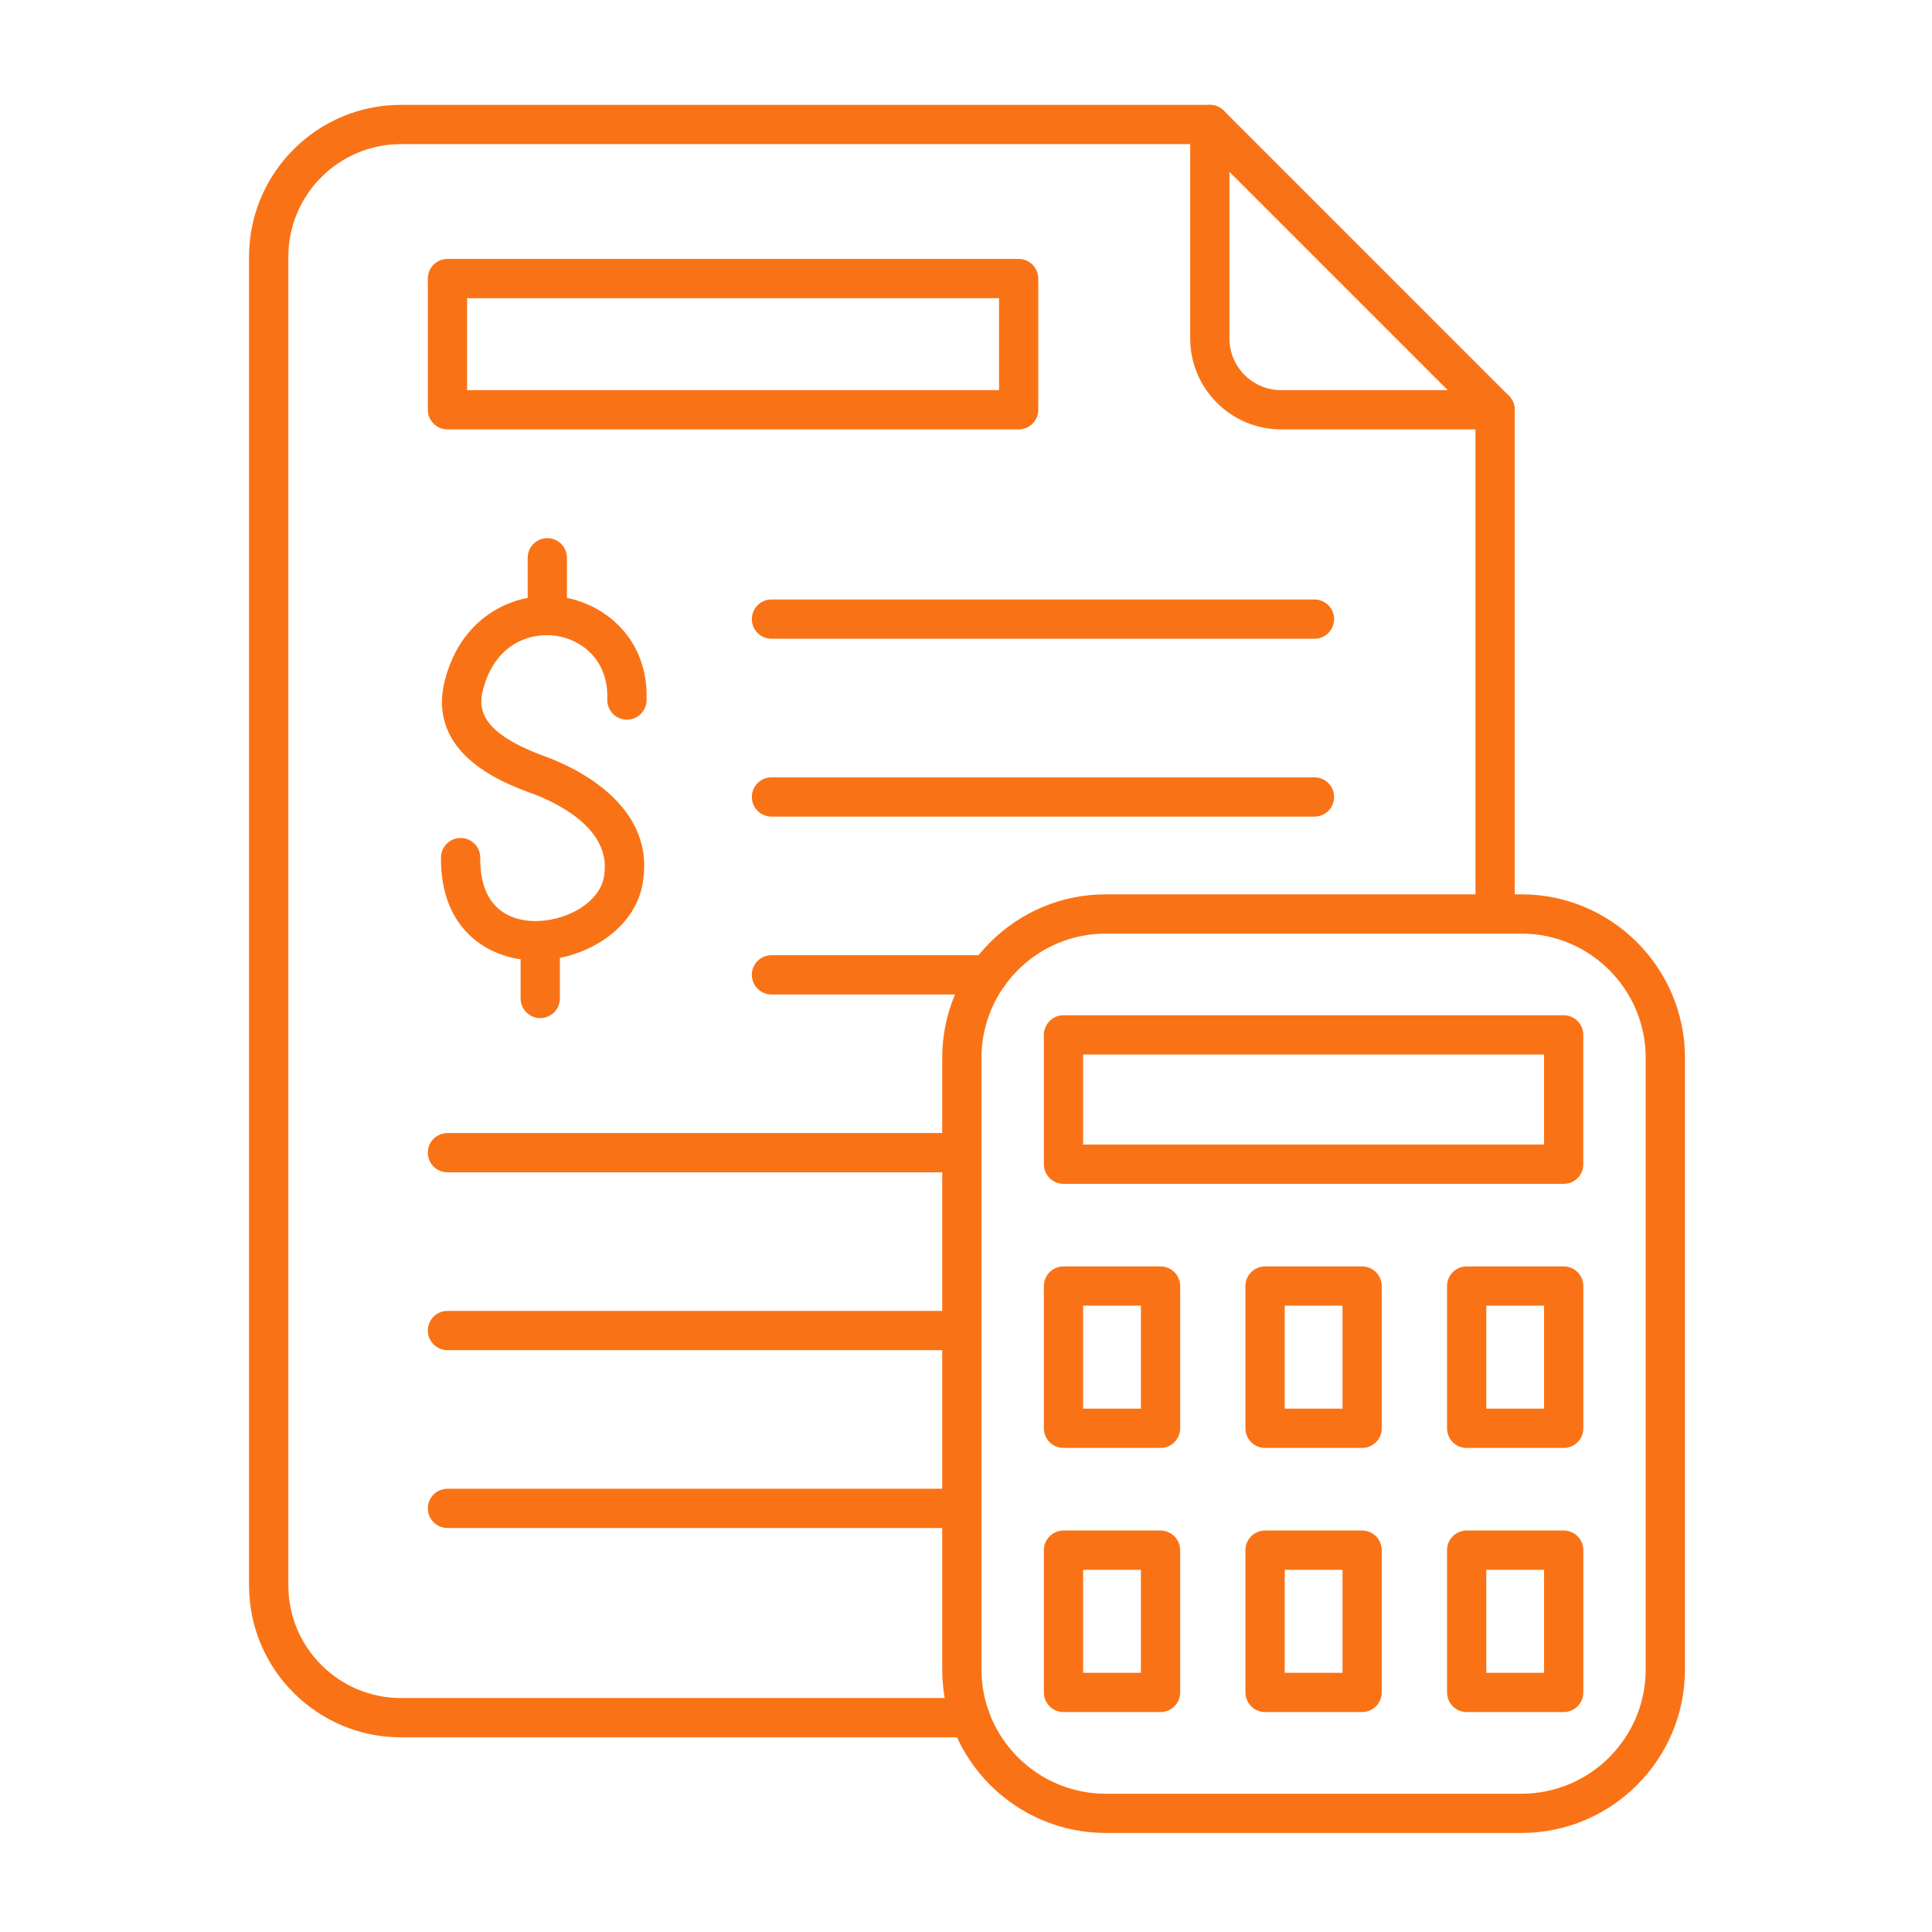
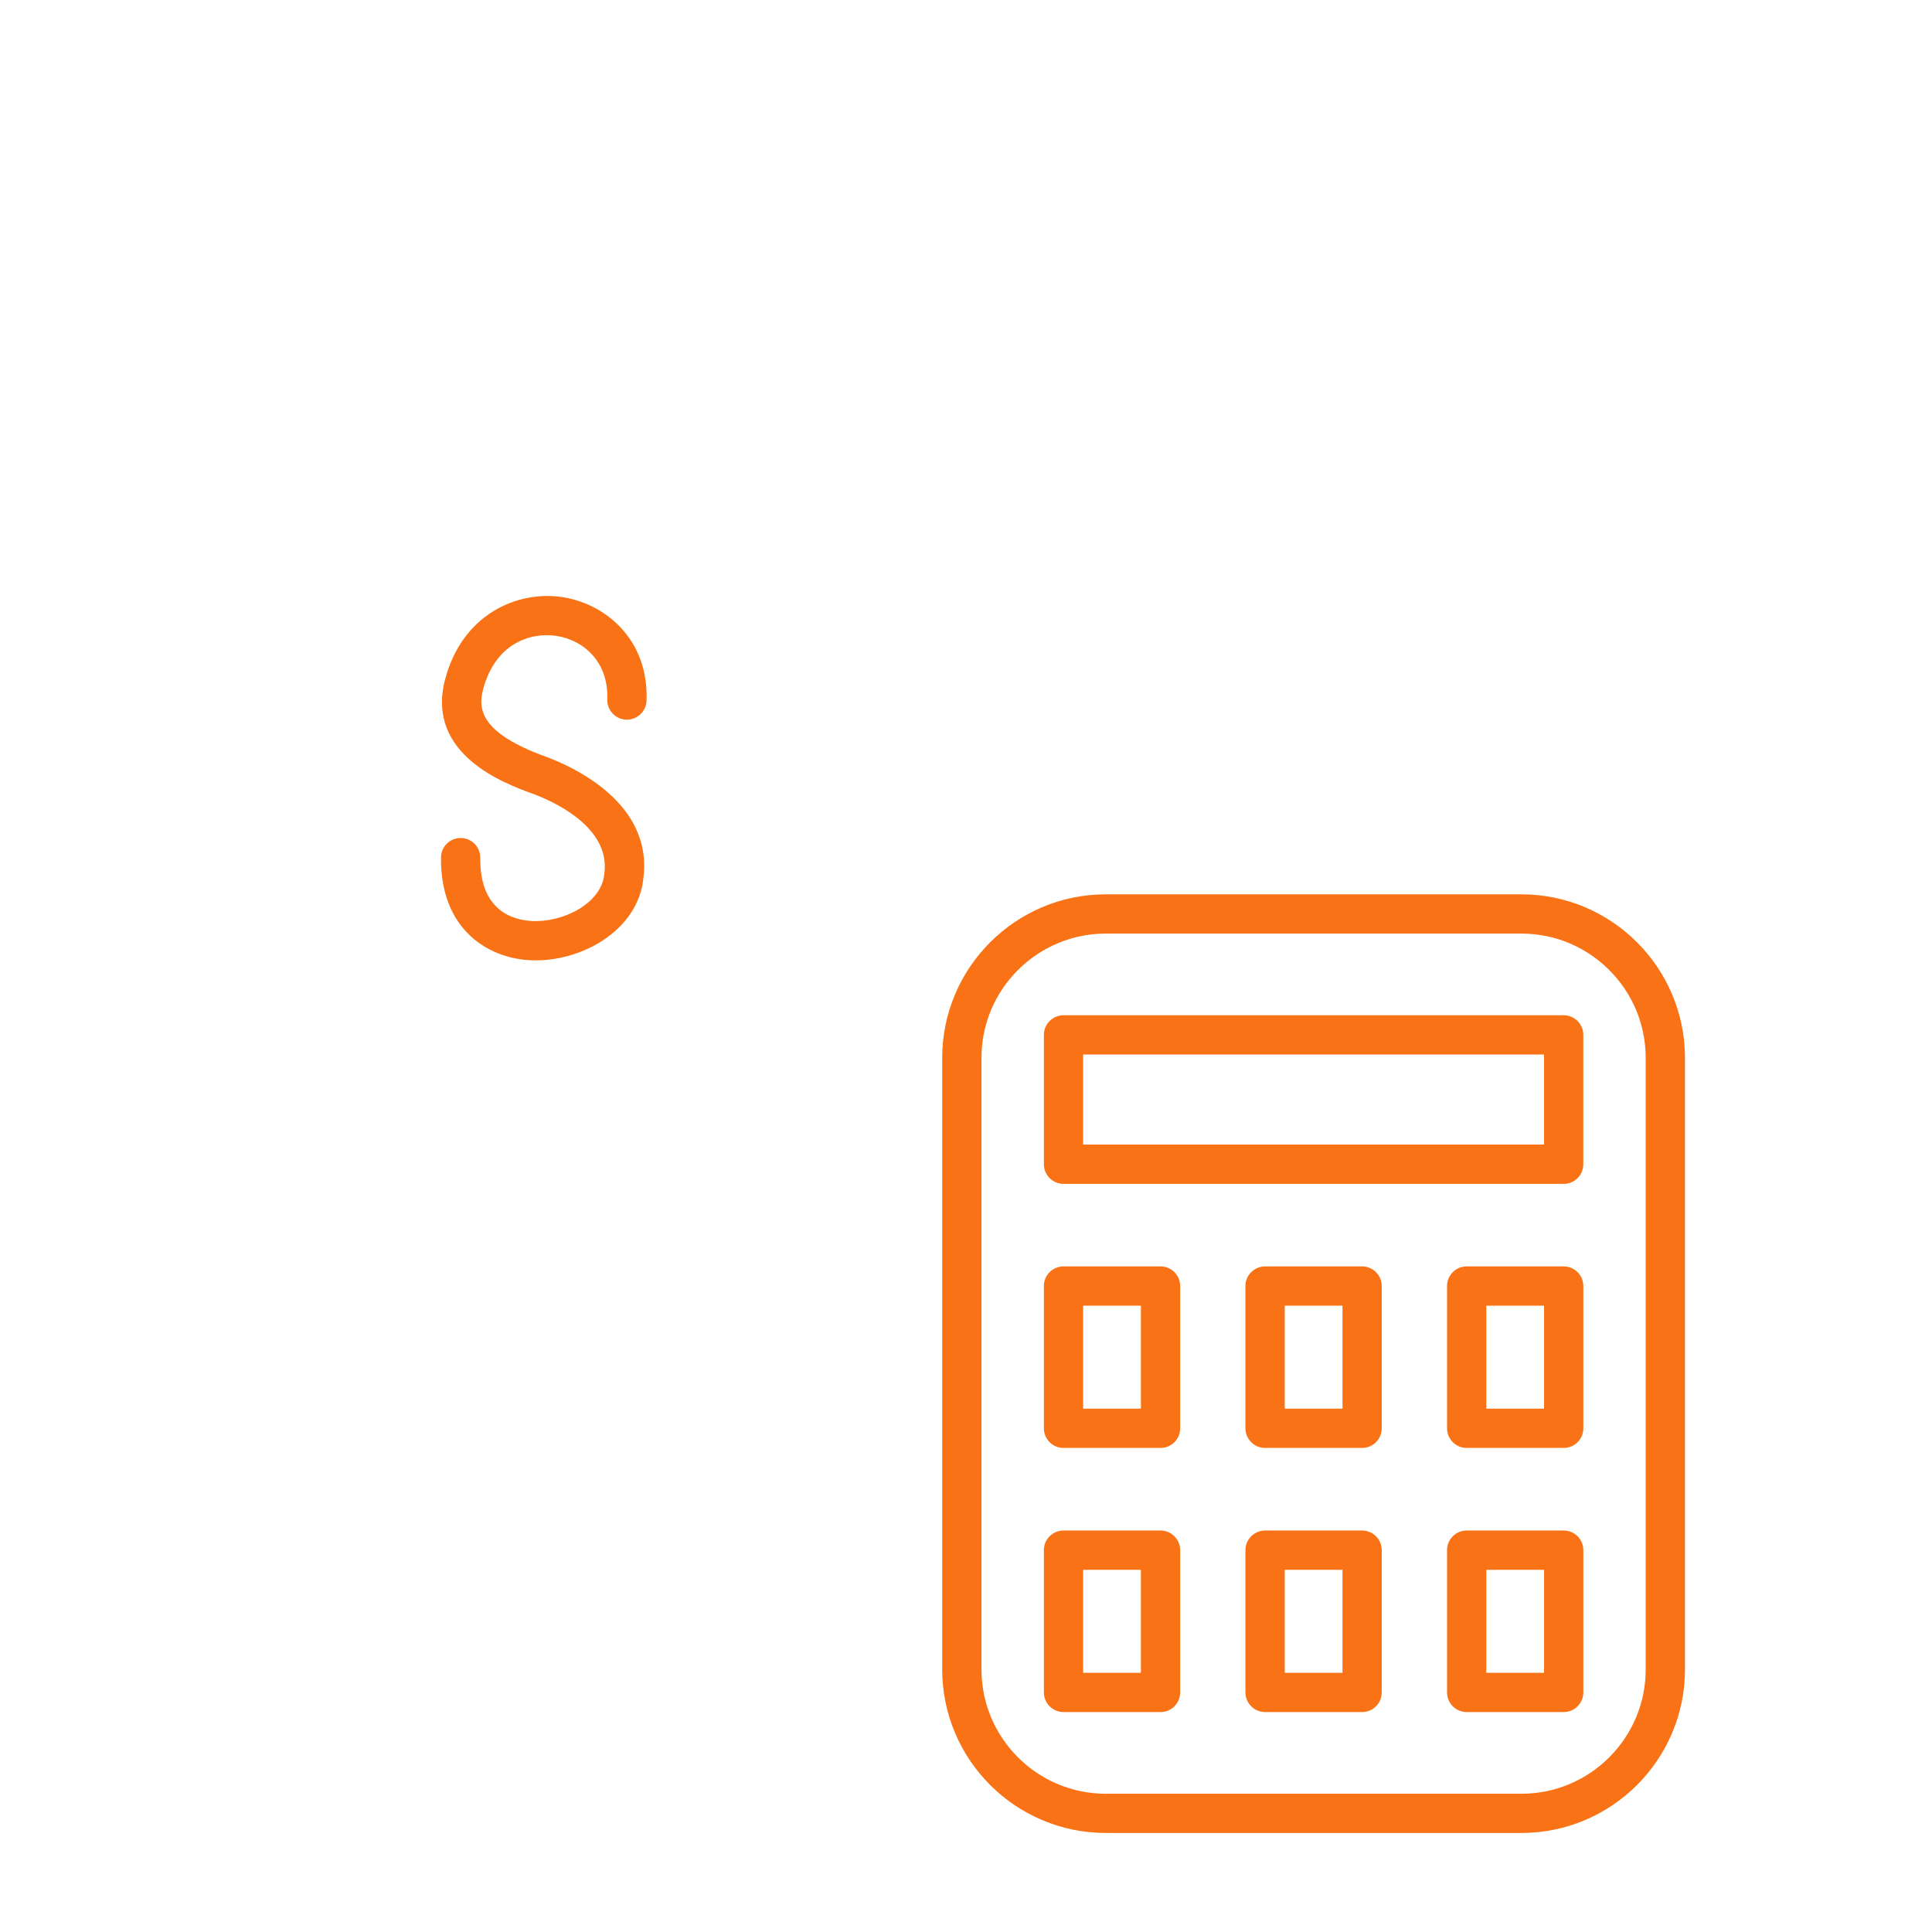
<svg xmlns="http://www.w3.org/2000/svg" enable-background="new 0 0 492 492" viewBox="0 0 492 492" id="FinancialStatements">
-   <path d="M247.08,442.43H102.11c-21.33,0-38.69-17.35-38.69-38.68V65.38c0-21.33,17.35-38.68,38.69-38.68h205.98     c2.76,0,5,2.24,5,5s-2.24,5-5,5H102.11c-15.82,0-28.68,12.87-28.68,28.68v338.36c0,15.82,12.87,28.68,28.68,28.68h144.97     c2.76,0,5,2.24,5,5S249.84,442.43,247.08,442.43z M380.74,237.75c-2.76,0-5-2.24-5-5v-128.4c0-2.76,2.24-5,5-5s5,2.24,5,5v128.4     C385.74,235.51,383.5,237.75,380.74,237.75z" fill="#f97316" class="color000000 svgShape" />
-   <path d="M380.74 109.35h-54.49c-12.77 0-23.16-10.39-23.16-23.16V31.7c0-2.02 1.22-3.85 3.09-4.62 1.87-.77 4.02-.35 5.45 1.08l72.65 72.65c1.43 1.43 1.86 3.58 1.08 5.45C384.59 108.14 382.76 109.35 380.74 109.35zM313.09 43.77v42.42c0 7.26 5.9 13.16 13.16 13.16h42.42L313.09 43.77zM334.74 162.66H196.46c-2.76 0-5-2.24-5-5s2.24-5 5-5h138.28c2.76 0 5 2.24 5 5S337.51 162.66 334.74 162.66zM334.74 207.96H196.46c-2.76 0-5-2.24-5-5s2.24-5 5-5h138.28c2.76 0 5 2.24 5 5S337.51 207.96 334.74 207.96zM251.71 253.25h-55.25c-2.76 0-5-2.24-5-5 0-2.76 2.24-5 5-5h55.25c2.76 0 5 2.24 5 5C256.71 251.01 254.47 253.25 251.71 253.25zM244.94 298.54H113.95c-2.76 0-5-2.24-5-5s2.24-5 5-5h130.99c2.76 0 5 2.24 5 5S247.71 298.54 244.94 298.54zM244.94 343.83H113.95c-2.76 0-5-2.24-5-5s2.24-5 5-5h130.99c2.76 0 5 2.24 5 5S247.71 343.83 244.94 343.83zM244.94 389.12H113.95c-2.76 0-5-2.24-5-5s2.24-5 5-5h130.99c2.76 0 5 2.24 5 5S247.71 389.12 244.94 389.12zM259.42 109.35H113.95c-2.76 0-5-2.24-5-5V70.94c0-2.76 2.24-5 5-5h145.46c2.76 0 5 2.24 5 5v33.42C264.42 107.11 262.18 109.35 259.42 109.35zM118.95 99.35h135.46V75.94H118.95V99.35zM139.38 161.77c-2.76 0-5-2.24-5-5v-14.73c0-2.76 2.24-5 5-5s5 2.24 5 5v14.73C144.38 159.53 142.14 161.77 139.38 161.77zM137.58 259.27c-2.76 0-5-2.24-5-5v-14.73c0-2.76 2.24-5 5-5s5 2.24 5 5v14.73C142.58 257.04 140.34 259.27 137.58 259.27z" fill="#f97316" class="color000000 svgShape" />
  <path d="M136.4 244.57c-.48 0-.96-.01-1.43-.04-10.57-.53-22.85-7.71-22.67-26.18.03-2.74 2.26-4.95 5-4.95.02 0 .03 0 .05 0 2.76.03 4.98 2.29 4.95 5.05-.13 13.42 8.2 15.84 13.17 16.09 8.14.41 17.75-4.61 18.42-11.95.01-.07.01-.13.02-.2 1.58-12.07-13.72-18.62-18.44-20.33-6.71-2.44-27.12-9.86-22.15-28.93 4.39-16.84 18.51-22.74 29.76-21.09 10.79 1.58 22.14 10.52 21.57 26.41-.1 2.76-2.45 4.92-5.18 4.82-2.76-.1-4.92-2.42-4.82-5.18.35-9.79-6.29-15.17-13.02-16.16-6.69-.98-15.58 2.02-18.63 13.72-1.32 5.07-.47 11.06 15.9 17.01 6.48 2.36 27.42 11.55 24.95 30.94C162.6 236.45 148.96 244.57 136.4 244.57zM387.45 466.78H281.59c-22.96 0-41.65-18.68-41.65-41.65V269.4c0-22.96 18.68-41.65 41.65-41.65h105.86c22.96 0 41.64 18.68 41.64 41.65v155.74C429.1 448.1 410.41 466.78 387.45 466.78zM281.59 237.75c-17.45 0-31.65 14.2-31.65 31.65v155.74c0 17.45 14.2 31.65 31.65 31.65h105.86c17.45 0 31.64-14.2 31.64-31.65V269.4c0-17.45-14.2-31.65-31.64-31.65L281.59 237.75 281.59 237.75z" fill="#f97316" class="color000000 svgShape" />
  <path d="M398.21 301.48H270.83c-2.76 0-5-2.24-5-5v-32.94c0-2.76 2.24-5 5-5h127.37c2.76 0 5 2.24 5 5v32.94C403.21 299.24 400.97 301.48 398.21 301.48zM275.83 291.48h117.37v-22.94H275.83V291.48zM295.54 368.73h-24.71c-2.76 0-5-2.24-5-5V327.5c0-2.76 2.24-5 5-5h24.71c2.76 0 5 2.24 5 5v36.23C300.54 366.5 298.3 368.73 295.54 368.73zM275.83 358.73h14.71V332.5h-14.71V358.73zM346.87 368.73h-24.71c-2.76 0-5-2.24-5-5V327.5c0-2.76 2.24-5 5-5h24.71c2.76 0 5 2.24 5 5v36.23C351.87 366.5 349.64 368.73 346.87 368.73zM327.17 358.73h14.71V332.5h-14.71V358.73zM398.21 368.73H373.5c-2.76 0-5-2.24-5-5V327.5c0-2.76 2.24-5 5-5h24.71c2.76 0 5 2.24 5 5v36.23C403.21 366.5 400.97 368.73 398.21 368.73zM378.5 358.73h14.71V332.5H378.5V358.73zM295.54 435.99h-24.71c-2.76 0-5-2.24-5-5v-36.23c0-2.76 2.24-5 5-5h24.71c2.76 0 5 2.24 5 5v36.23C300.54 433.75 298.3 435.99 295.54 435.99zM275.83 425.99h14.71v-26.23h-14.71V425.99zM346.87 435.99h-24.71c-2.76 0-5-2.24-5-5v-36.23c0-2.76 2.24-5 5-5h24.71c2.76 0 5 2.24 5 5v36.23C351.87 433.75 349.64 435.99 346.87 435.99zM327.17 425.99h14.71v-26.23h-14.71V425.99zM398.21 435.99H373.5c-2.76 0-5-2.24-5-5v-36.23c0-2.76 2.24-5 5-5h24.71c2.76 0 5 2.24 5 5v36.23C403.21 433.75 400.97 435.99 398.21 435.99zM378.5 425.99h14.71v-26.23H378.5V425.99z" fill="#f97316" class="color000000 svgShape" />
</svg>